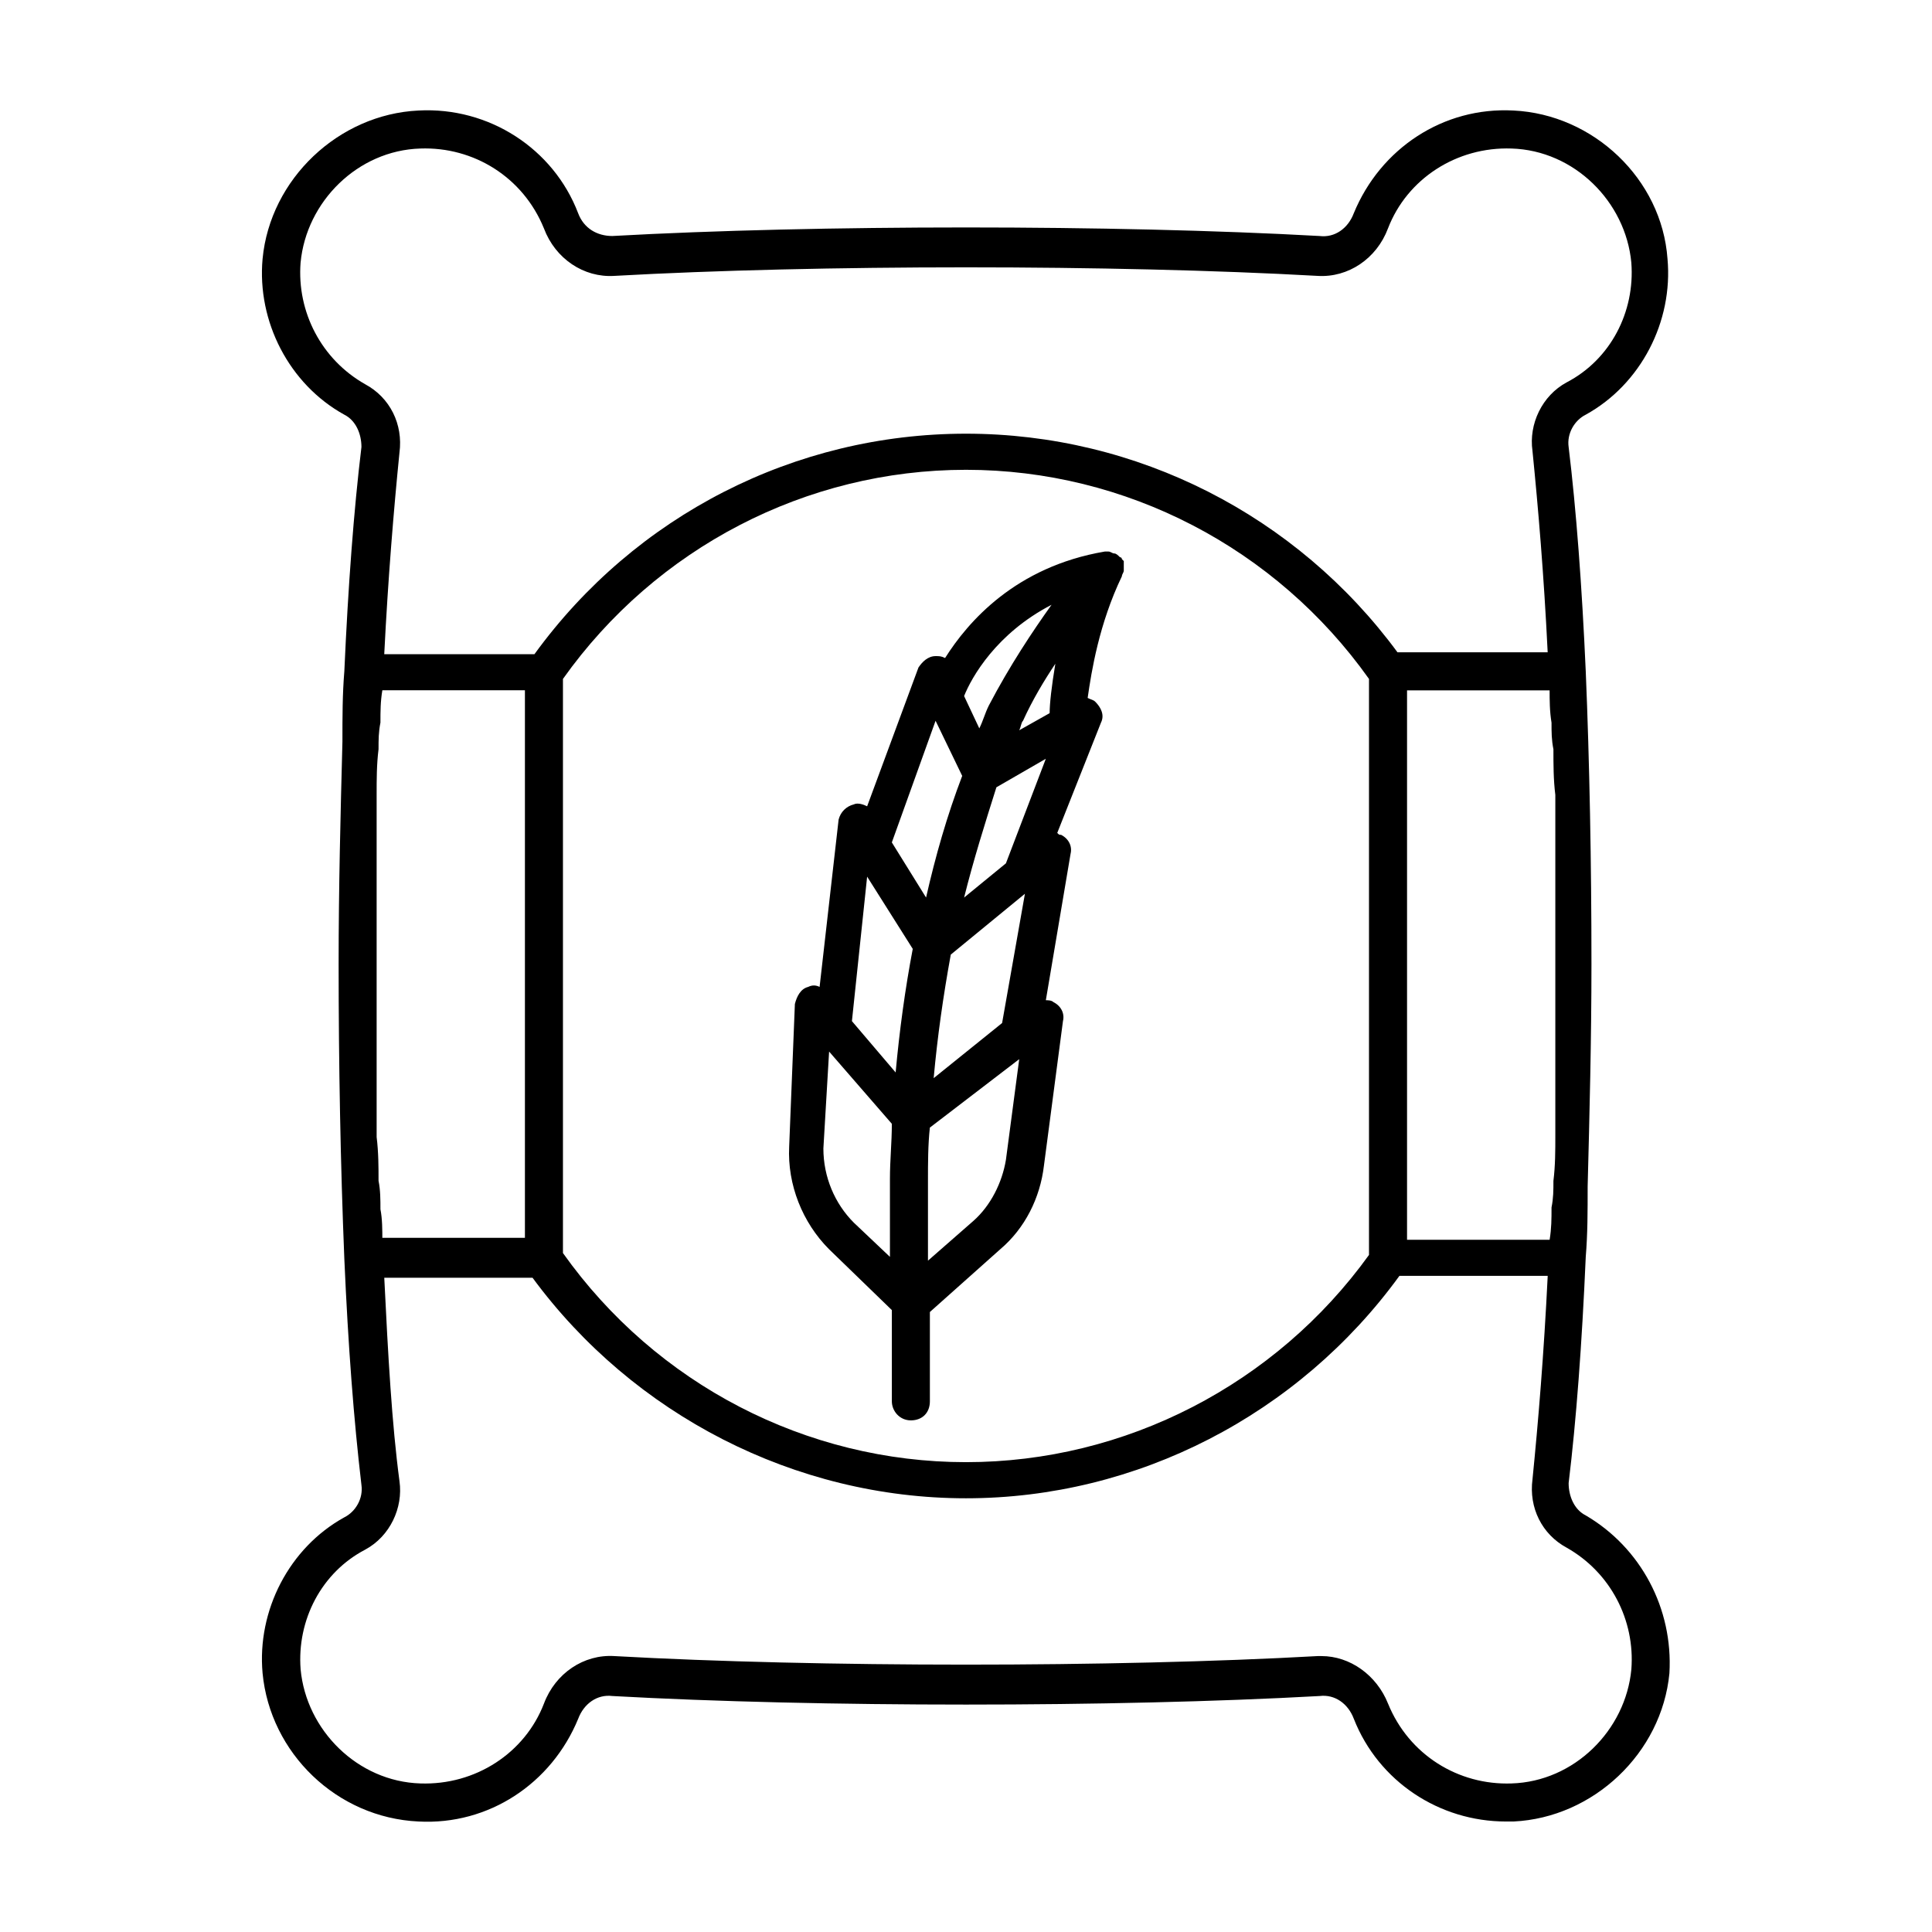
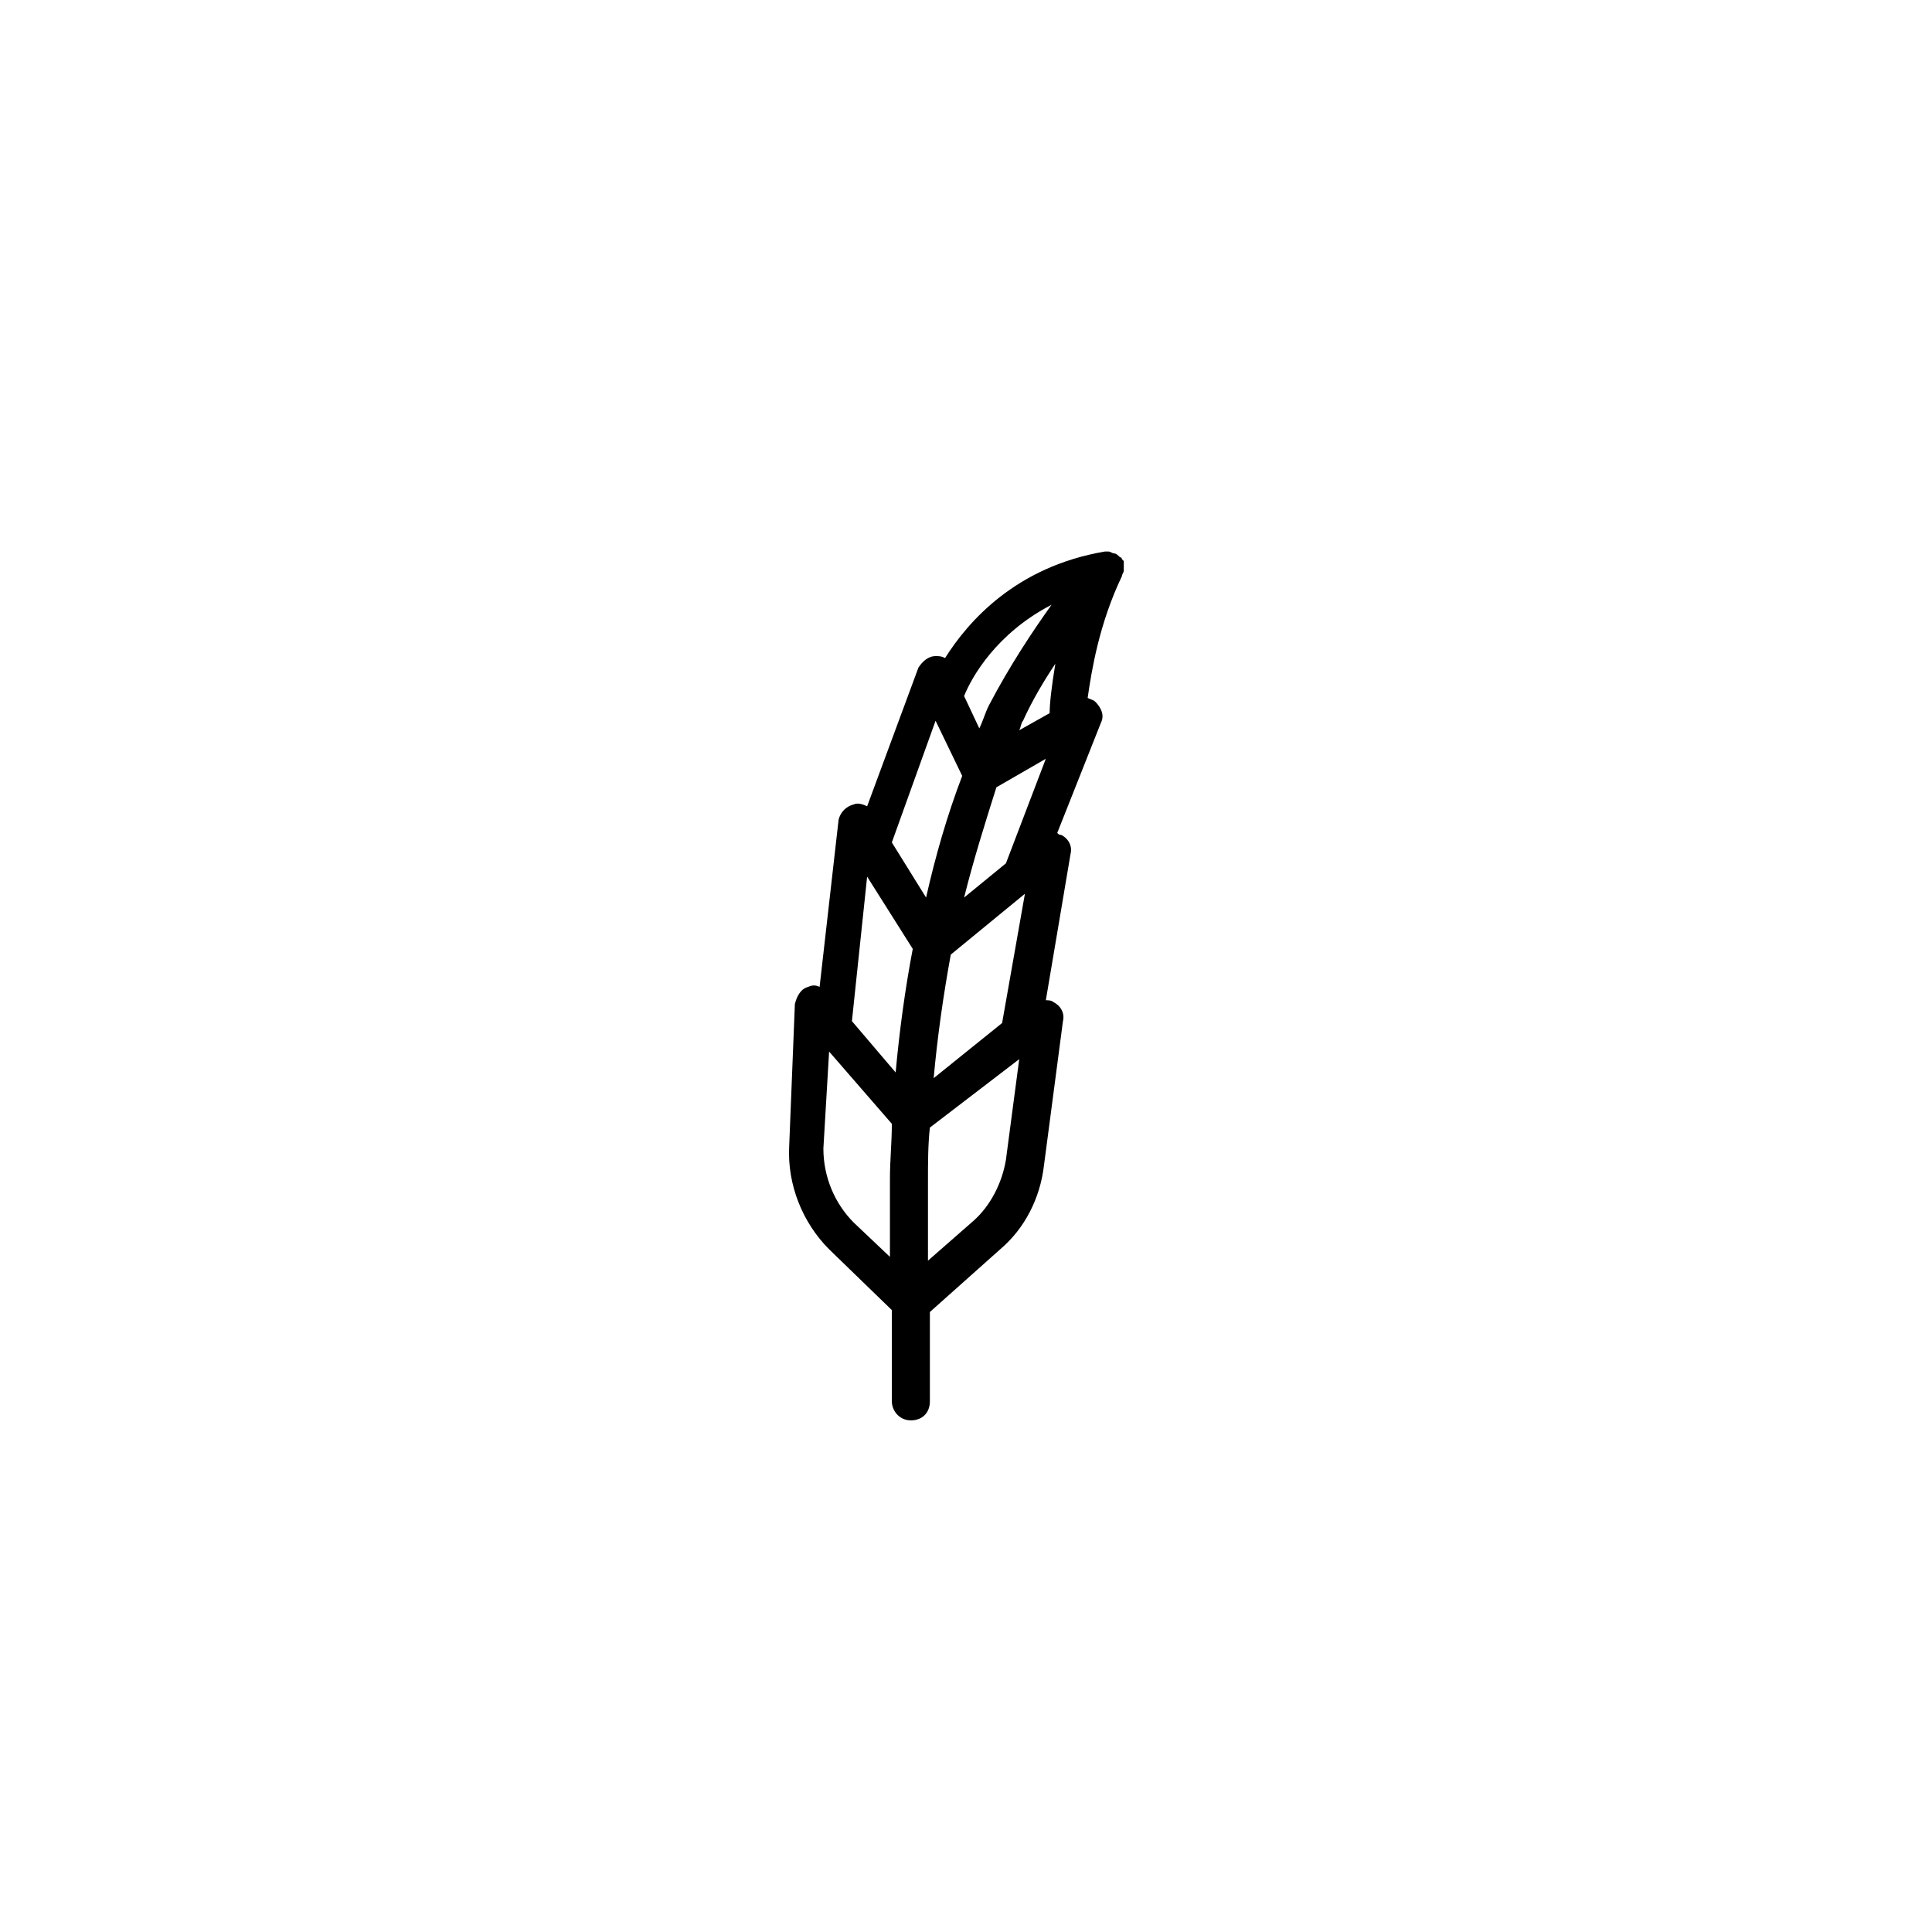
<svg xmlns="http://www.w3.org/2000/svg" fill="#000000" width="800px" height="800px" version="1.1" viewBox="144 144 512 512">
  <g>
    <path d="m380.35 491.19v24.184c0 2.519 2.016 5.039 5.039 5.039s5.039-2.016 5.039-5.039v-23.68l18.641-16.625c6.551-5.543 10.578-13.602 11.586-22.168l5.039-38.289c0.504-2.016-0.504-4.031-2.519-5.039-0.504-0.504-1.512-0.504-2.016-0.504l6.551-38.793c0.504-2.016-0.504-4.031-2.519-5.039-0.504 0-0.504 0-1.008-0.504l11.586-29.223c1.008-2.016 0-4.031-1.512-5.543-0.504-0.504-1.008-0.504-2.016-1.008 1.008-7.055 3.023-19.648 9.07-32.242 0-0.504 0.504-1.008 0.504-1.512v-0.504-1.008-0.504-0.504l-0.504-0.504s0-0.504-0.504-0.504c-0.504-0.504-1.008-1.008-1.512-1.008s-1.008-0.504-1.512-0.504h-0.504-0.504c-23.68 4.031-36.273 18.641-42.32 28.215-1.008-0.504-1.512-0.504-2.519-0.504-2.016 0-3.527 1.512-4.535 3.023l-13.602 36.777c-1.008-0.504-2.519-1.008-3.527-0.504-2.016 0.504-3.527 2.016-4.031 4.031l-5.039 44.336c-1.008-0.504-2.016-0.504-3.023 0-2.016 0.504-3.023 2.519-3.527 4.535l-1.512 37.785c-0.504 10.078 3.527 20.152 10.578 27.207zm-6.551-114.87 12.09 19.145c-2.016 10.578-3.527 21.664-4.535 32.746l-11.586-13.602zm17.633 53.402c1.008-11.082 2.519-21.664 4.535-32.746l19.648-16.121-6.047 34.258zm30.734-96.73-8.062 4.535c0.504-1.008 0.504-2.016 1.008-2.519 2.519-5.543 5.543-10.578 8.566-15.113-1.008 6.043-1.512 10.578-1.512 13.098zm-14.109 19.648 13.098-7.559-10.578 27.711-11.082 9.07c2.519-10.078 5.539-19.652 8.562-29.223zm2.519 98.746c-1.008 6.047-4.031 12.09-8.566 16.121l-12.09 10.582v-21.16c0-4.535 0-9.574 0.504-14.105l23.68-18.137zm12.094-147.11c-5.039 7.055-11.082 16.121-16.625 26.703-1.008 2.016-1.512 4.031-2.519 6.047l-4.031-8.566c2.016-5.039 8.562-16.625 23.176-24.184zm-30.734 30.734 7.055 14.609c-4.031 10.578-7.055 21.16-9.574 32.242l-9.07-14.609zm-28.215 87.664 16.625 19.145c0 5.039-0.504 9.574-0.504 14.609v20.656l-9.574-9.07c-5.039-5.039-8.062-12.09-8.062-19.648z" />
-     <path d="m564.24 545.6c-3.023-1.512-4.535-5.039-4.535-8.566 2.016-16.625 3.527-36.777 4.535-59.953 0.504-6.047 0.504-12.09 0.504-18.641 0.504-19.145 1.008-39.297 1.008-58.945 0-26.703-0.504-53.402-1.512-77.586-1.008-22.672-2.519-42.824-4.535-59.449-0.504-3.527 1.512-7.055 4.535-8.566 14.609-8.062 23.176-24.688 21.664-41.312-1.512-21.156-19.652-38.285-40.812-39.293-18.641-1.008-35.266 10.078-42.32 27.207-1.512 4.031-5.039 6.551-9.07 6.047-54.41-3.023-133-3.023-187.42 0-4.031 0-7.559-2.016-9.07-6.047-6.543-17.133-23.672-28.215-42.312-27.207-21.16 1.008-39.297 18.137-41.312 39.297-1.512 16.625 7.055 33.25 21.664 41.312 3.023 1.512 4.535 5.039 4.535 8.566-2.016 16.625-3.527 36.777-4.535 59.449-0.504 6.047-0.504 12.09-0.504 18.641-0.504 19.145-1.008 38.793-1.008 58.945 0 26.703 0.504 53.402 1.512 78.09 1.008 23.176 2.519 42.824 4.535 59.953 0.504 3.527-1.512 7.055-4.535 8.566-14.609 8.062-23.176 24.688-21.664 41.312 2.016 21.16 19.648 38.289 41.312 39.297 18.641 1.008 35.266-10.078 42.32-27.207 1.512-4.031 5.039-6.551 9.07-6.047 54.41 3.023 133 3.023 187.42 0 4.031-0.504 7.559 2.016 9.07 6.047 6.551 16.625 22.672 27.207 40.305 27.207h2.016c21.16-1.008 39.297-18.137 41.312-39.297 1-17.133-7.562-33.254-22.172-41.82zm-47.359-218.65h37.785c0 2.519 0 5.543 0.504 8.566 0 2.519 0 4.535 0.504 7.055 0 4.031 0 8.062 0.504 12.09v6.551 14.105 5.039 38.793 5.039 14.105 6.551c0 4.031 0 8.062-0.504 12.09 0 2.519 0 4.535-0.504 7.055 0 3.023 0 5.543-0.504 8.566h-37.785zm-293.22-113.36c1.512-16.121 15.113-29.727 31.738-30.23 14.105-0.504 27.207 7.559 32.746 21.16 3.023 8.062 10.578 13.098 18.641 12.594 53.906-3.023 132.5-3.023 186.41 0 8.062 0.504 15.617-4.535 18.641-12.594 5.039-13.098 18.137-21.664 32.746-21.16 16.625 0.504 30.23 14.105 31.738 30.23 1.008 13.098-5.543 25.695-17.129 31.738-6.551 3.527-10.078 11.082-9.07 18.137 1.512 15.113 3.023 32.746 4.031 53.402h-39.801c-26.695-36.273-69.016-57.934-114.36-57.934-45.344 0-87.664 21.664-114.36 58.441h-39.801c1.008-20.152 2.519-38.289 4.031-53.402 1.008-7.559-2.519-14.609-9.07-18.137-11.59-6.551-18.141-19.148-17.133-32.246zm69.527 110.33c24.688-34.762 64.488-55.418 106.81-55.418s82.121 20.656 106.8 55.418v152.65c-24.684 34.262-64.484 54.918-106.8 54.918s-82.121-20.656-106.81-55.418zm-47.863 148.62c0-2.519 0-5.543-0.504-8.062 0-2.519 0-5.039-0.504-7.559 0-3.527 0-7.559-0.504-11.586v-7.055-12.594-6.551-19.145-0.504-19.145-6.047-13.098-6.551c0-4.031 0-8.062 0.504-12.09 0-2.519 0-4.535 0.504-7.055 0-3.023 0-5.543 0.504-8.566h37.785v145.1l-37.785 0.004zm331 113.86c-1.512 16.121-15.113 29.727-31.738 30.23-14.105 0.504-27.207-7.559-32.746-21.16-3.023-7.559-10.078-12.594-17.633-12.594h-1.008c-53.906 3.023-132.5 3.023-186.41 0-8.062-0.504-15.617 4.535-18.641 12.594-5.039 13.098-18.137 21.664-32.746 21.16-16.625-0.504-30.23-14.105-31.738-30.23-1.008-13.098 5.543-25.695 17.129-31.738 6.551-3.527 10.078-11.082 9.07-18.137-2.016-15.113-3.023-33.25-4.031-53.906h39.297c26.695 36.273 69.52 58.441 114.86 58.441s88.168-22.168 114.87-58.945h39.297c-1.008 20.656-2.519 38.793-4.031 53.906-1.008 7.559 2.519 14.609 9.07 18.137 11.586 6.551 18.137 19.145 17.129 32.242z" />
  </g>
</svg>